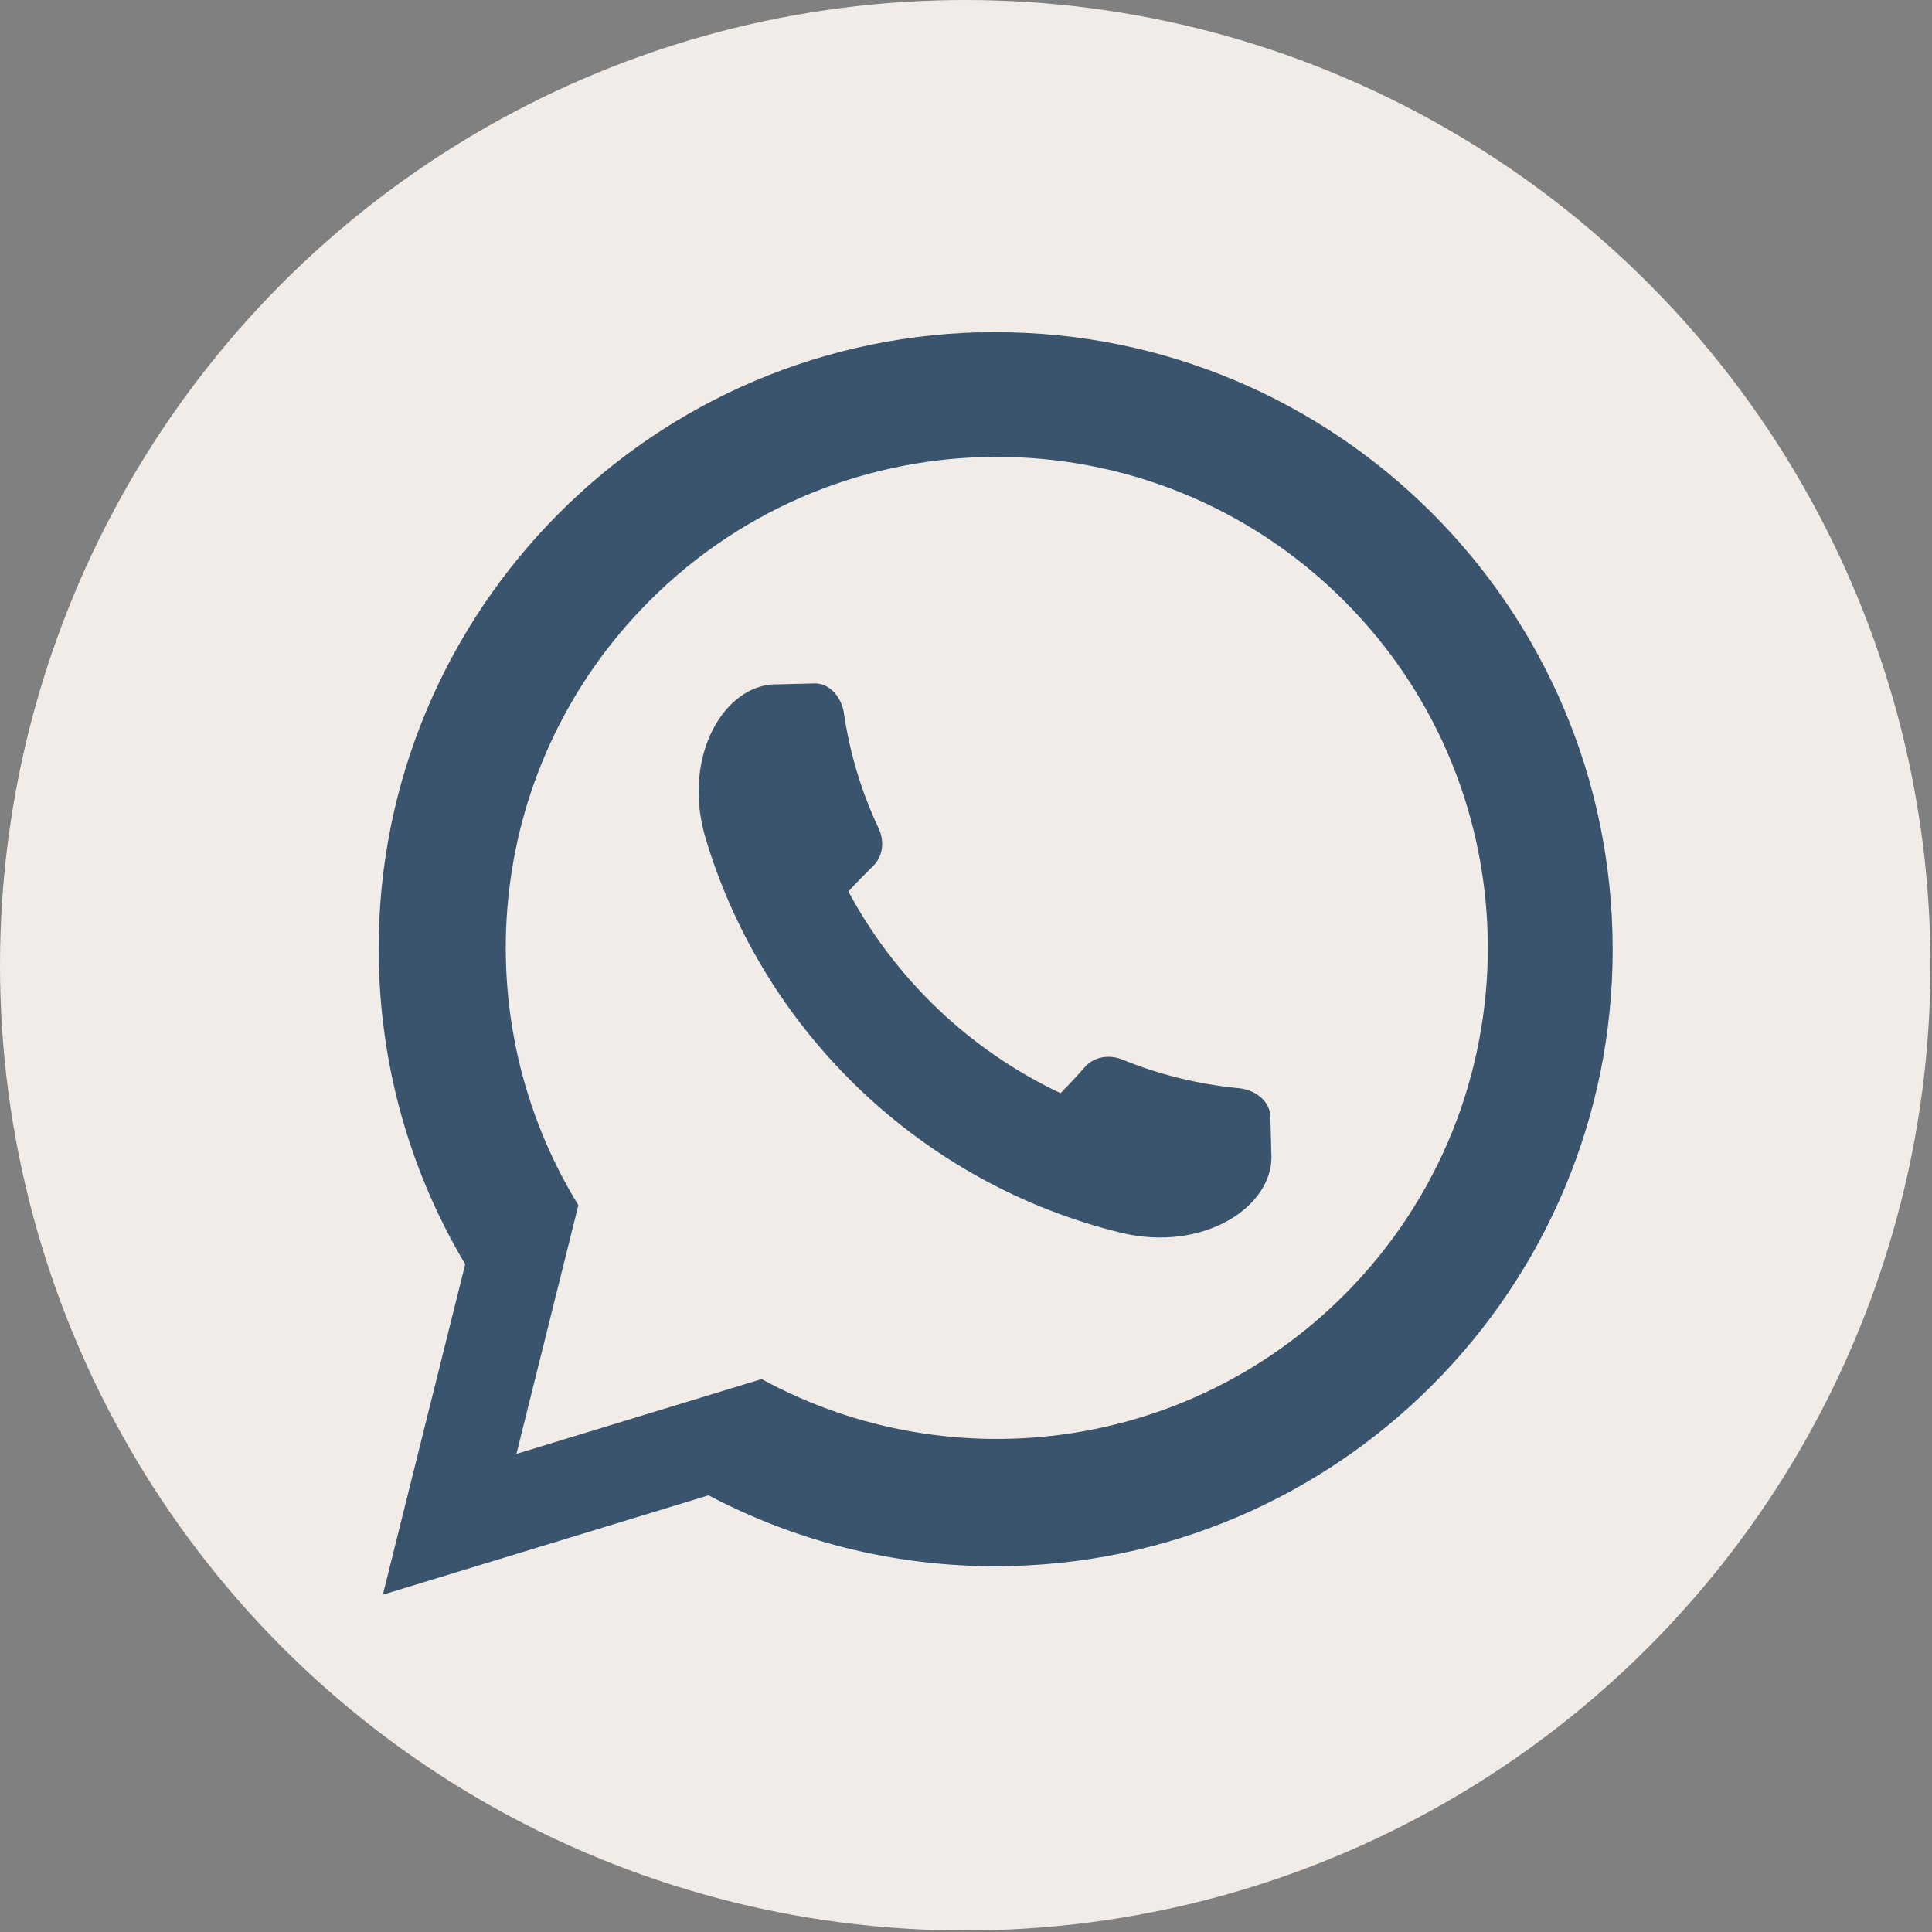
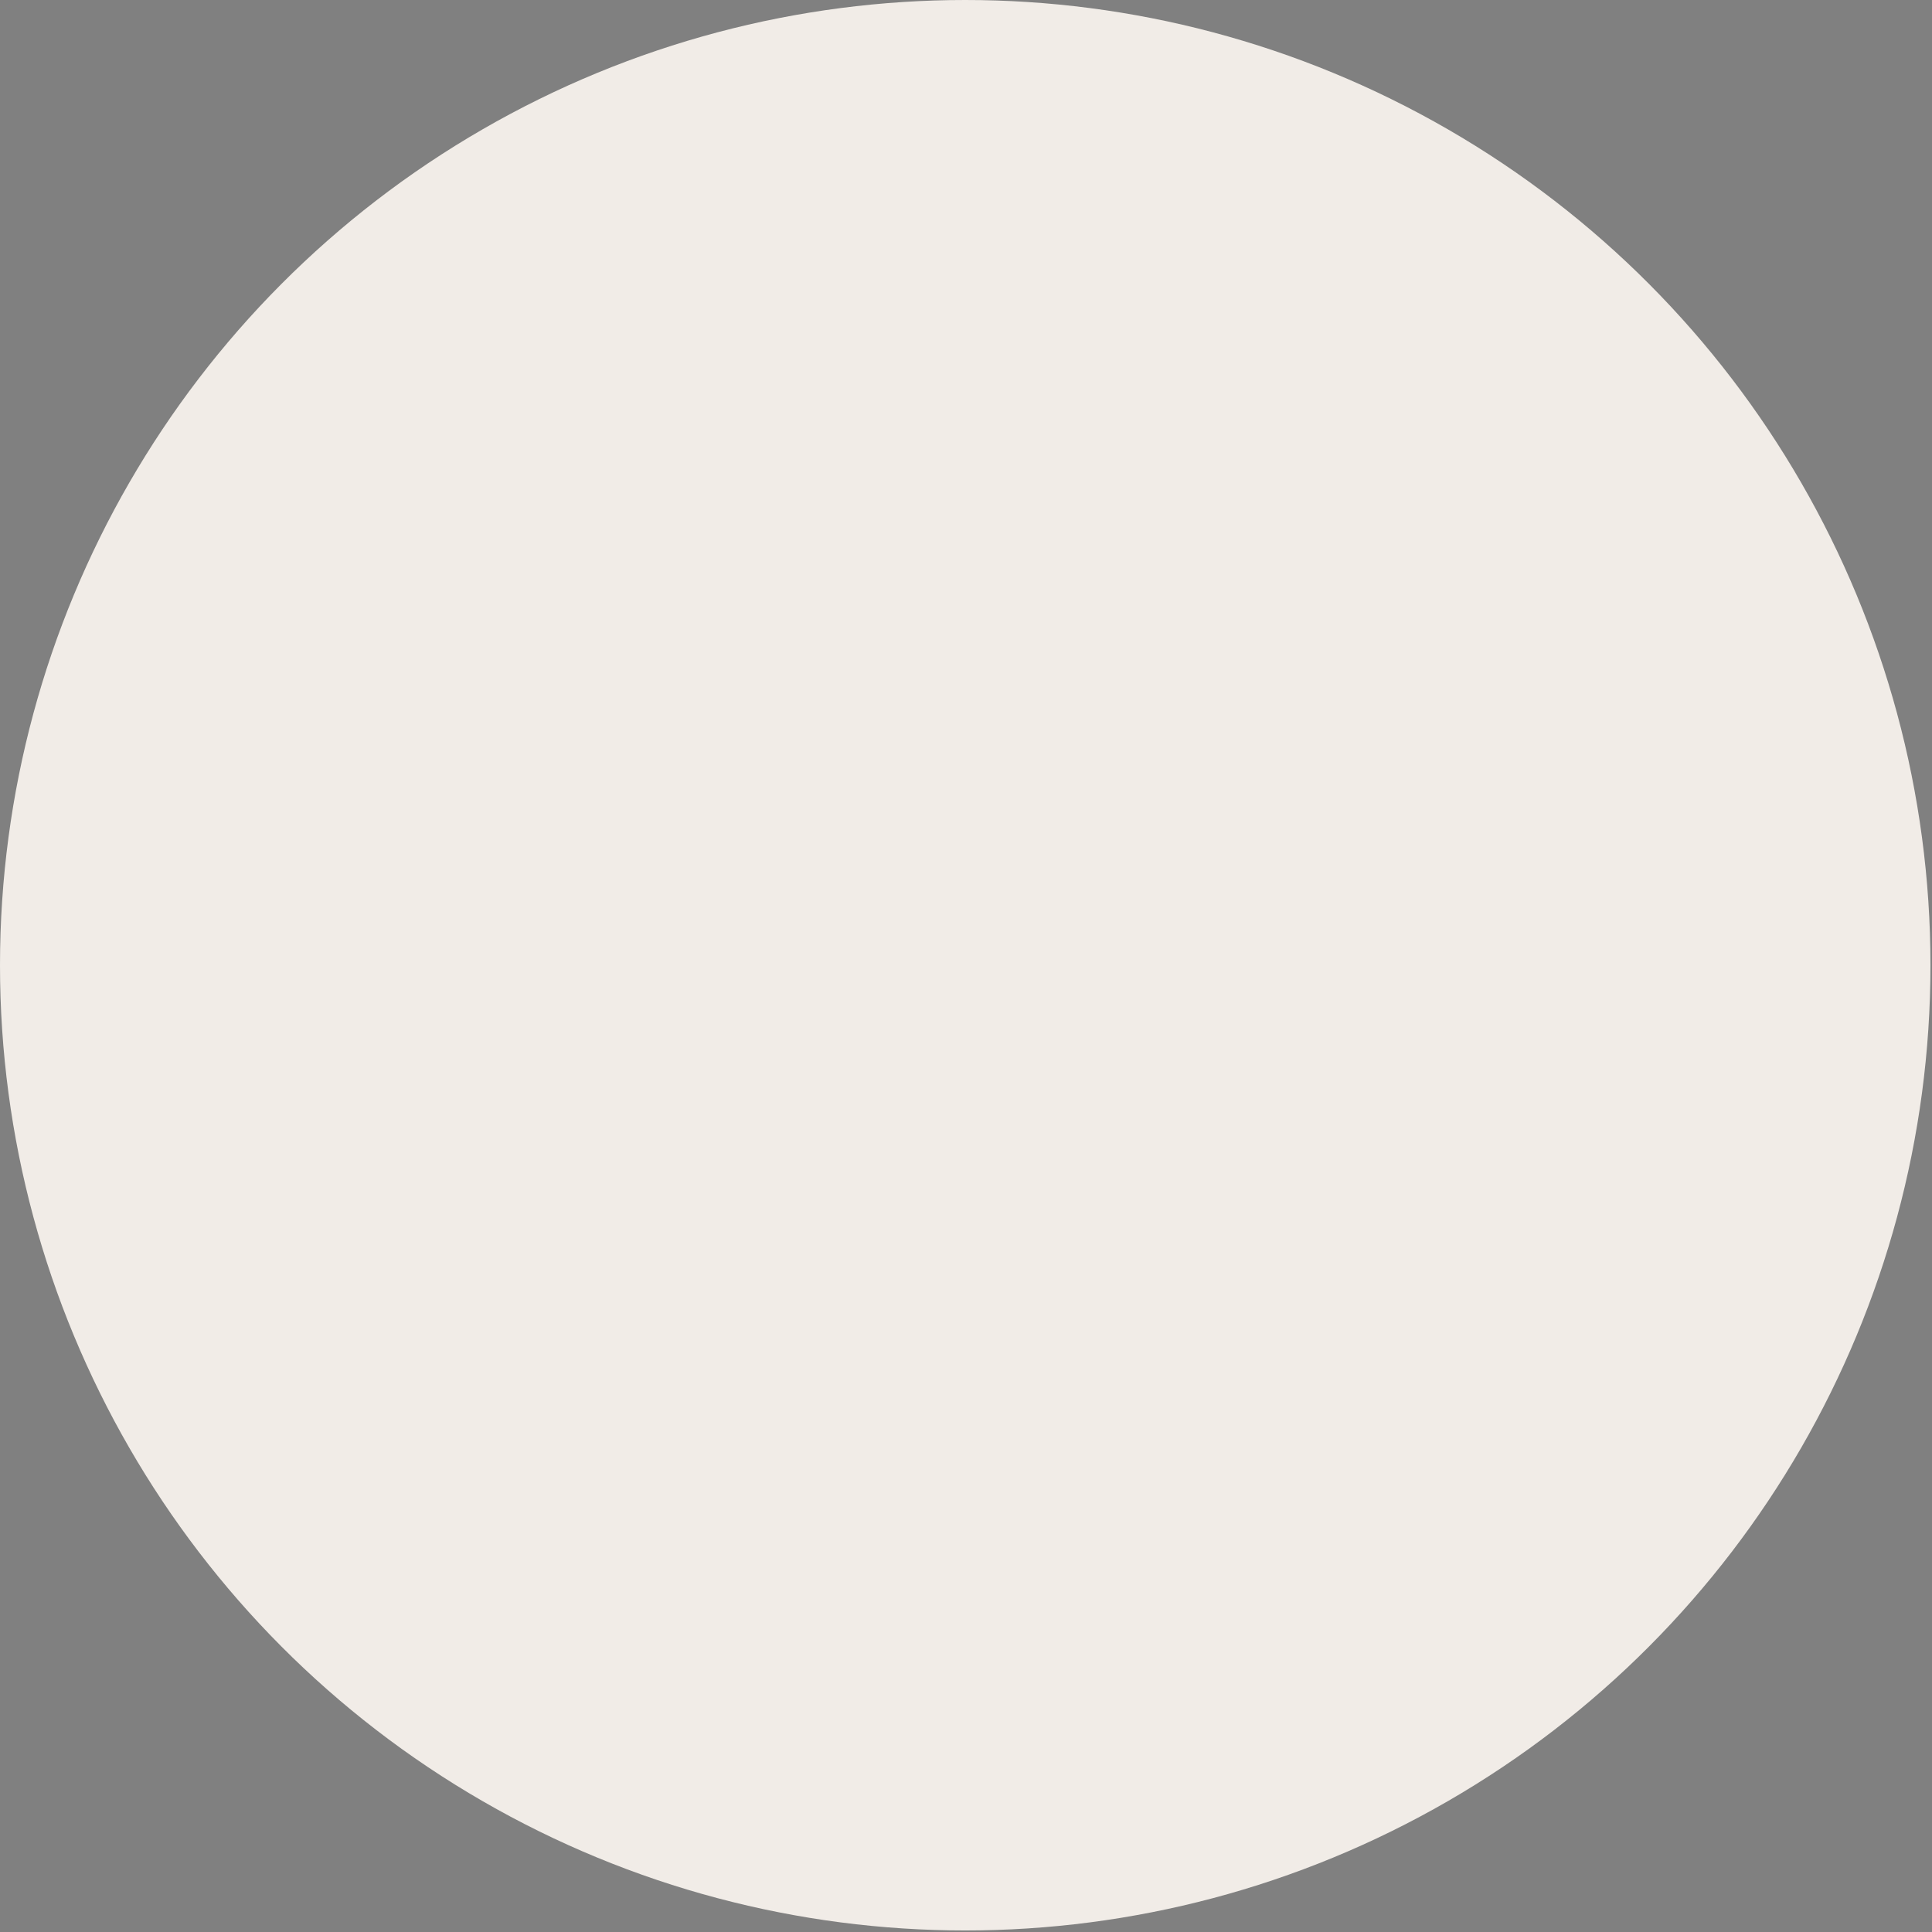
<svg xmlns="http://www.w3.org/2000/svg" clip-rule="evenodd" fill="#000000" fill-rule="evenodd" height="12.6" image-rendering="optimizeQuality" preserveAspectRatio="xMidYMid meet" shape-rendering="geometricPrecision" text-rendering="geometricPrecision" version="1" viewBox="0.0 0.0 12.6 12.6" width="12.6" zoomAndPan="magnify">
  <rect x="0.0" y="0.0" width="12.6" height="12.6" fill="#808080" stroke="none" />
  <g>
    <g id="change1_1">
      <circle cx="6.295" cy="6.295" fill="#f1ece7" r="6.295" />
    </g>
    <g id="change2_1">
-       <path d="M6.389 2.168c2.221,-0.058 4.069,1.697 4.127,3.918 0.058,2.221 -1.697,4.069 -3.918,4.127 -0.713,0.019 -1.388,-0.15 -1.977,-0.461l-2.124 0.648 0.537 -2.155c-0.341,-0.572 -0.544,-1.237 -0.563,-1.951 -0.058,-2.221 1.697,-4.069 3.918,-4.127zm-2.211 1.81c-1.018,1.072 -1.151,2.67 -0.406,3.882l-0.404 1.622 1.599 -0.488c1.256,0.685 2.842,0.46 3.856,-0.607 1.217,-1.282 1.166,-3.306 -0.115,-4.525l-0.002 -0.002c-1.282,-1.218 -3.309,-1.166 -4.527,0.117zm2.74 3.152c-0.59,-0.278 -1.077,-0.741 -1.385,-1.316 0.053,-0.058 0.108,-0.114 0.164,-0.169 0.061,-0.061 0.073,-0.159 0.033,-0.243 -0.109,-0.231 -0.187,-0.483 -0.226,-0.75 -0.016,-0.109 -0.096,-0.197 -0.192,-0.195 -0.068,0.002 -0.15,0.004 -0.238,0.006 -0.347,-0.011 -0.635,0.471 -0.47,1.012 0.383,1.267 1.415,2.246 2.7,2.563 0.549,0.136 1.015,-0.176 0.987,-0.522 -0.002,-0.079 -0.004,-0.158 -0.006,-0.237 -0.004,-0.096 -0.095,-0.171 -0.205,-0.182 -0.269,-0.026 -0.524,-0.09 -0.761,-0.187 -0.086,-0.035 -0.183,-0.018 -0.241,0.046 -0.052,0.059 -0.105,0.116 -0.16,0.172z" fill="#39546c" />
-     </g>
+       </g>
  </g>
</svg>